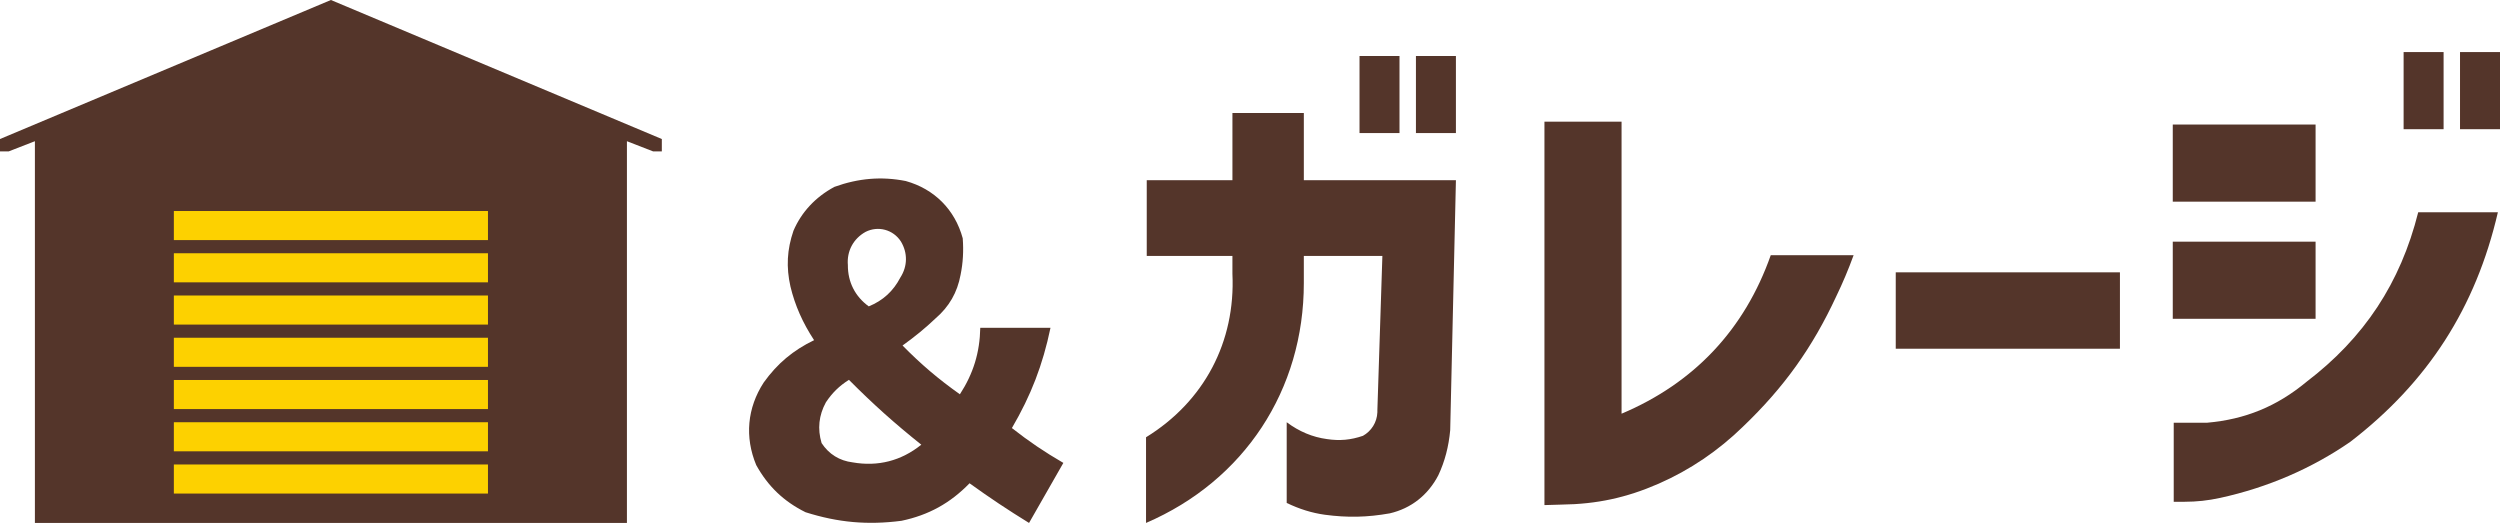
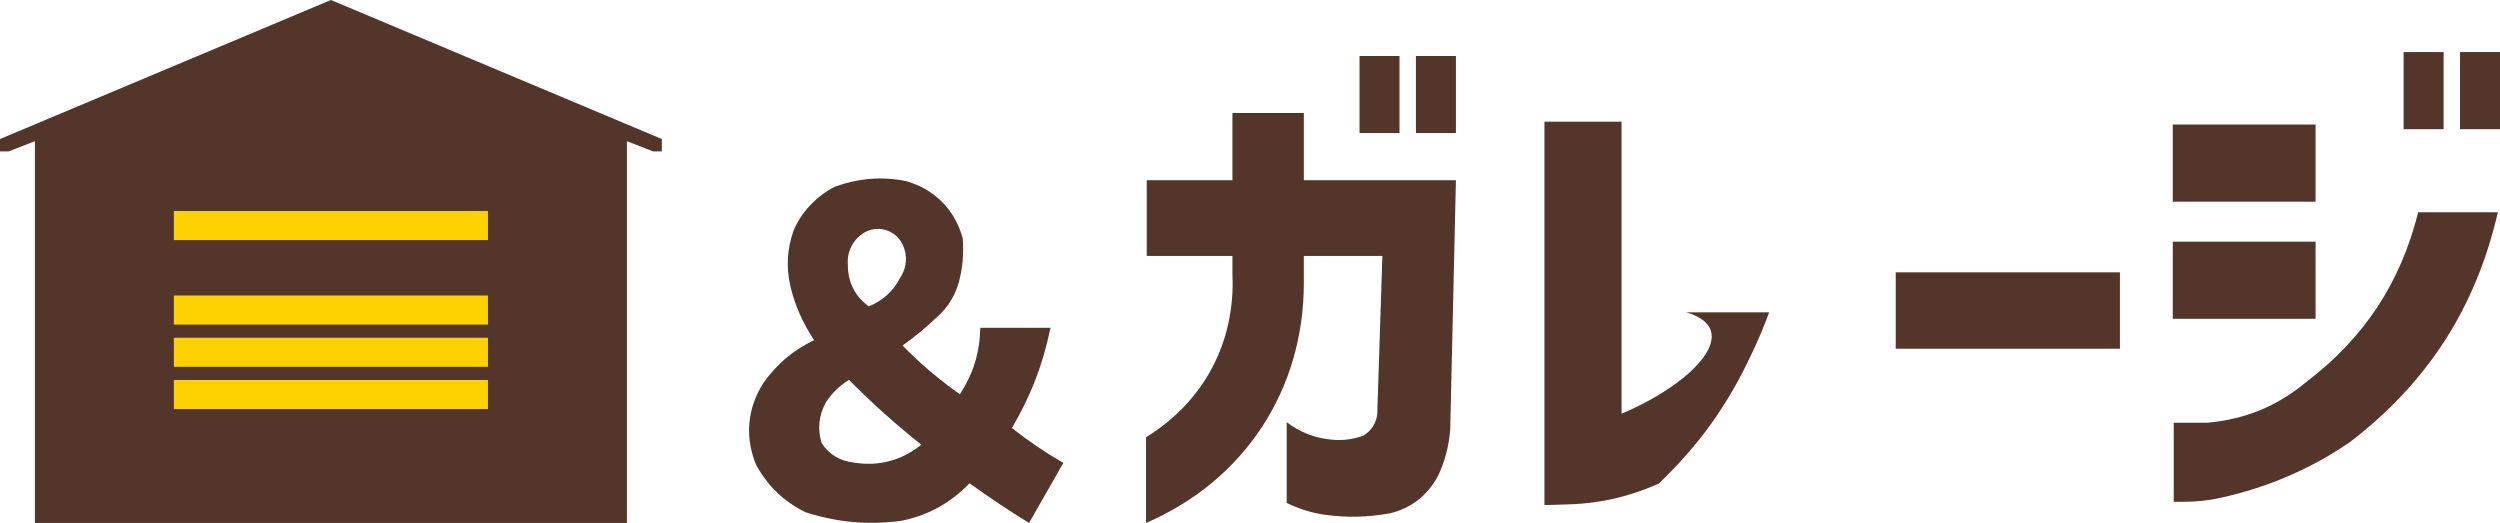
<svg xmlns="http://www.w3.org/2000/svg" version="1.1" id="レイヤー_1" x="0px" y="0px" width="361.258px" height="75.568px" viewBox="0 0 361.258 75.568" enable-background="new 0 0 361.258 75.568" xml:space="preserve">
  <g>
    <polygon fill="#54352A" points="90.593,75.568 90.593,20.405 94.375,21.876 95.636,21.876 95.636,20.09 47.818,0 0,20.09 0,21.876    1.26,21.876 5.043,20.405 5.043,75.568  " />
    <g>
      <rect x="25.123" y="30.492" fill="#FDD100" width="45.39" height="4.202" />
-       <rect x="25.123" y="36.596" fill="#FDD100" width="45.39" height="4.203" />
      <rect x="25.123" y="42.701" fill="#FDD100" width="45.39" height="4.202" />
      <rect x="25.123" y="48.805" fill="#FDD100" width="45.39" height="4.203" />
      <rect x="25.123" y="54.909" fill="#FDD100" width="45.39" height="4.202" />
-       <rect x="25.123" y="61.014" fill="#FDD100" width="45.39" height="4.202" />
-       <rect x="25.123" y="67.119" fill="#FDD100" width="45.39" height="4.202" />
    </g>
  </g>
  <path fill-rule="evenodd" clip-rule="evenodd" fill="#54352A" d="M117.638,49.156c-3.041,1.469-5.309,3.373-7.28,6.118  c-2.383,3.676-2.765,7.883-1.084,11.928c1.706,3.08,3.973,5.249,7.126,6.816c4.702,1.491,8.972,1.874,13.865,1.239  c3.922-0.823,7.047-2.545,9.837-5.422c2.95,2.123,5.504,3.826,8.598,5.732l4.958-8.676c-2.733-1.586-4.949-3.086-7.436-5.035  c2.767-4.73,4.458-9.119,5.577-14.485h-10.147c-0.07,3.578-0.998,6.604-2.944,9.605c-3.125-2.214-5.601-4.319-8.288-7.049  c1.772-1.268,3.295-2.515,4.761-3.911c1.976-1.7,3.151-3.744,3.626-6.309c0.35-1.714,0.448-3.441,0.31-5.275  c-1.13-4.142-4.1-7.124-8.236-8.274c-3.487-0.688-6.821-0.41-10.299,0.842c-2.754,1.476-4.779,3.667-5.926,6.349  c-0.929,2.717-1.064,5.252-0.434,8.053C114.879,44.14,115.987,46.637,117.638,49.156z M122.674,54.887  c-1.395,0.879-2.419,1.88-3.331,3.252c-1.025,1.874-1.232,3.841-0.62,5.887c1.054,1.604,2.589,2.556,4.493,2.789  c3.655,0.643,7.025-0.228,9.915-2.556C129.268,61.178,126.156,58.389,122.674,54.887z M125.54,44.274  c2.058-0.843,3.548-2.206,4.571-4.183c1.04-1.617,1.068-3.541,0.078-5.188c-1.103-1.721-3.292-2.317-5.113-1.395  c-1.768,0.981-2.73,2.787-2.556,4.802C122.505,40.751,123.564,42.842,125.54,44.274z" />
  <path fill-rule="evenodd" clip-rule="evenodd" fill="#54352A" d="M178.089,26.043h-12.381v10.944h12.381v2.571  c0.462,9.846-4.09,18.461-12.484,23.628v12.381c14.191-6.107,22.815-19.219,22.802-34.668v-3.913h11.351l-0.723,22.278  c0.004,0.108,0.004,0.2,0,0.309c-0.056,1.472-0.885,2.733-2.083,3.404c-1.757,0.604-3.376,0.752-5.212,0.471  c-2.082-0.281-4.005-1.088-5.808-2.431v11.66c1.835,0.884,3.636,1.446,5.5,1.705c3.287,0.44,6.127,0.38,9.392-0.2  c3.059-0.704,5.523-2.624,7.022-5.511c0.94-2.002,1.495-4.139,1.713-6.518l0.826-36.112h-21.977v-9.707h-10.318V26.043z   M202.233,8.09h-5.778v11.143h5.778V8.09z M210.385,8.09h-5.778v11.143h5.778V8.09z" />
-   <path fill-rule="evenodd" clip-rule="evenodd" fill="#54352A" d="M234.321,59.781v-42.2h-11.144v55.407c0,0,0.86-0.026,2.474-0.072  c5.078-0.063,9.372-0.987,14.024-3.019c4.554-1.998,8.627-4.767,12.206-8.258c5.911-5.657,10.016-11.394,13.463-18.814  c0.923-1.91,1.761-3.894,2.51-5.951h-11.973C252.095,47.614,244.81,55.353,234.321,59.781z" />
+   <path fill-rule="evenodd" clip-rule="evenodd" fill="#54352A" d="M234.321,59.781v-42.2h-11.144v55.407c0,0,0.86-0.026,2.474-0.072  c5.078-0.063,9.372-0.987,14.024-3.019c5.911-5.657,10.016-11.394,13.463-18.814  c0.923-1.91,1.761-3.894,2.51-5.951h-11.973C252.095,47.614,244.81,55.353,234.321,59.781z" />
  <rect x="273.941" y="39.353" fill-rule="evenodd" clip-rule="evenodd" fill="#54352A" width="32.396" height="11.039" />
  <path fill-rule="evenodd" clip-rule="evenodd" fill="#54352A" d="M334.609,17.995h-20.637v11.143h20.637V17.995z M334.609,34.926  h-20.637V46.07h20.637V34.926z M353.107,7.524h-5.778v11.143h5.778V7.524z M361.258,7.524h-5.778v11.143h5.778V7.524z   M339.623,63.848c11.212-8.62,18.139-19.393,21.327-33.17h-11.512c-2.561,10.209-7.795,18.145-16.169,24.519  c-4.258,3.528-8.818,5.402-14.325,5.887h-4.834v11.425c0,0,0.634,0,1.548,0c1.821-0.006,3.359-0.173,5.14-0.555  C327.75,70.437,334.101,67.662,339.623,63.848z" />
</svg>